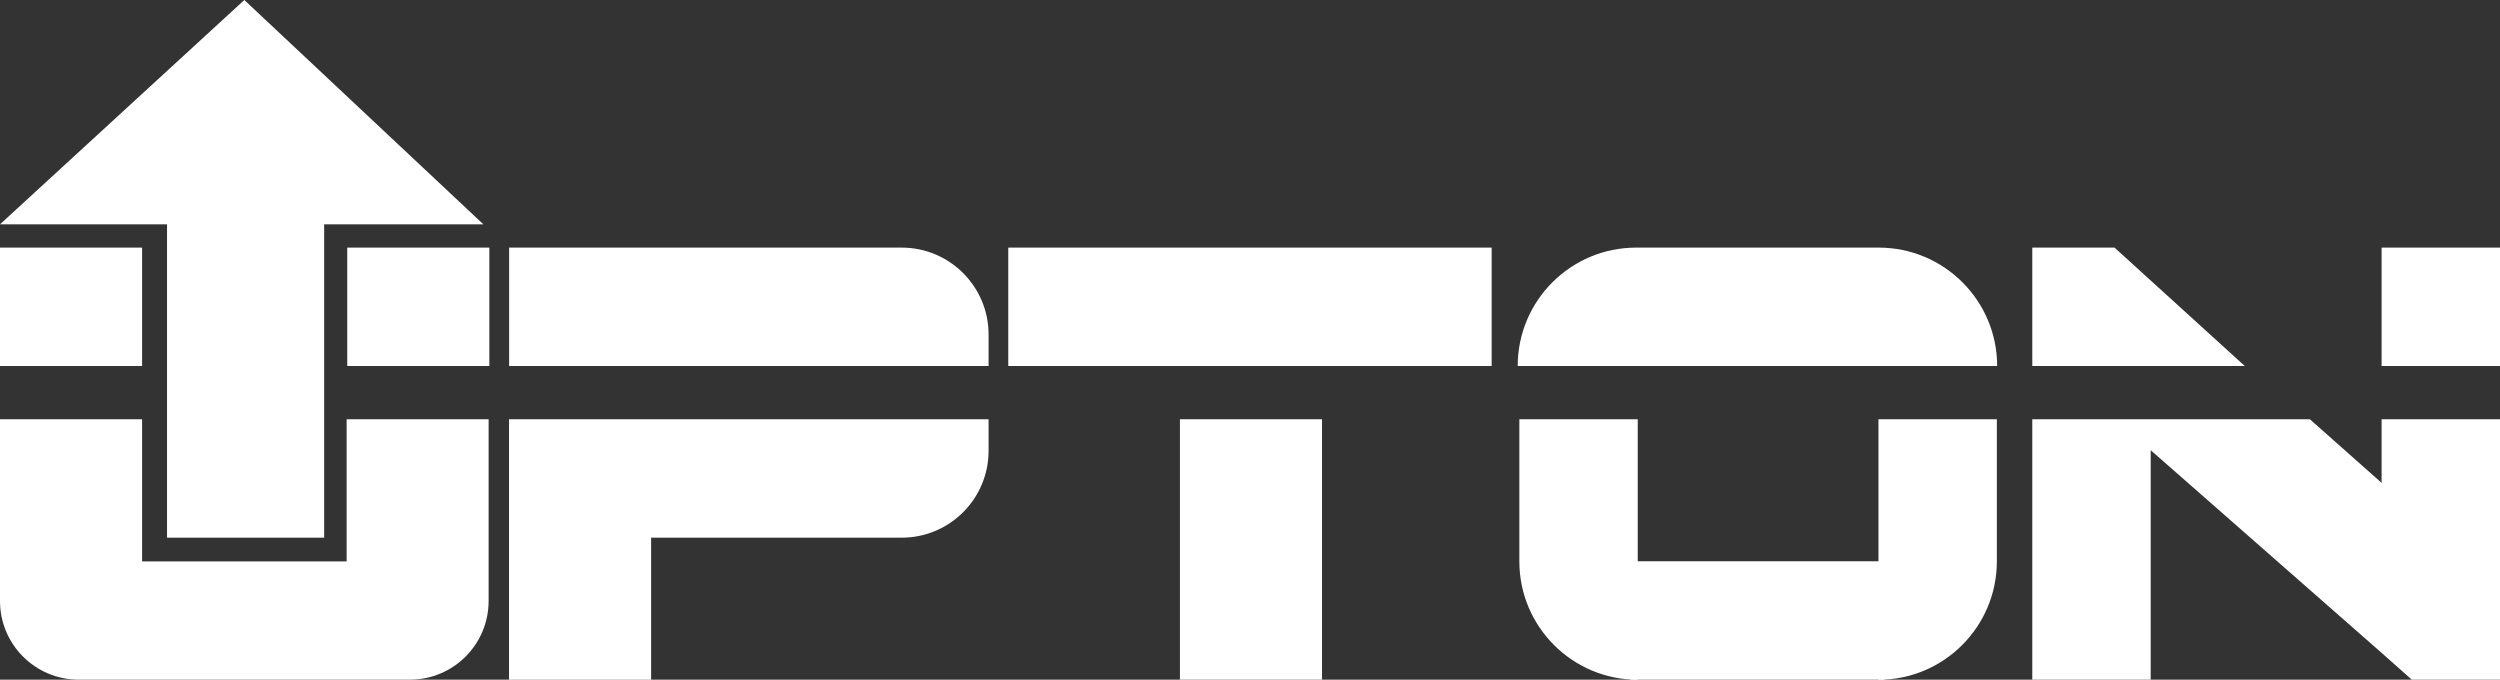
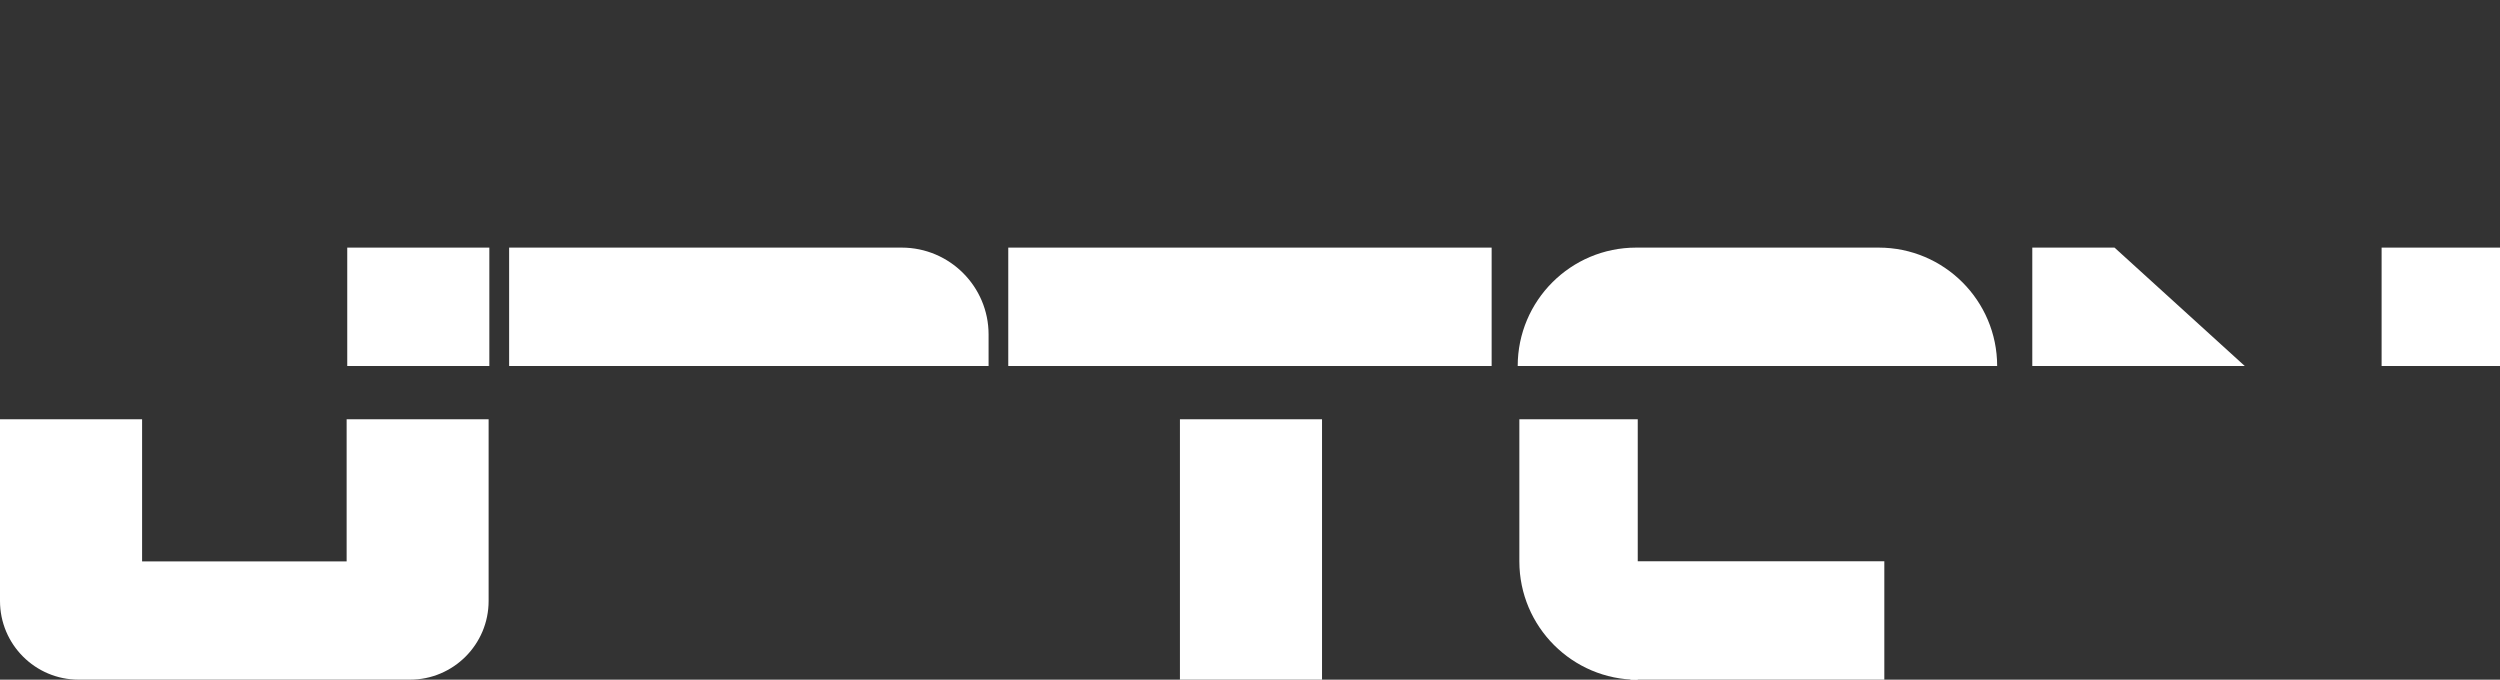
<svg xmlns="http://www.w3.org/2000/svg" id="Camada_2" viewBox="0 0 242.62 65.96">
  <rect x="0" y="0" width="242.62" height="65.96" fill="#333333" stroke="none" />
  <defs>
    <style>
      .cls-1 {
        fill: #fff;
      }
    </style>
  </defs>
  <g id="Camada_1-2" data-name="Camada_1">
-     <rect class="cls-1" x="0" y="24.03" width="13.79" height="11.49" />
    <rect class="cls-1" x="33.7" y="24.03" width="13.79" height="11.49" />
    <rect class="cls-1" x="231.13" y="24.03" width="11.49" height="11.49" />
    <path class="cls-1" d="M147.45,40.69h11.49v25.28h0c-6.34,0-11.49-5.15-11.49-11.49v-13.79h0Z" />
-     <path class="cls-1" d="M182.3,40.69h11.49v13.79c0,6.34-5.15,11.49-11.49,11.49h0v-25.28h0Z" />
-     <polygon class="cls-1" points="231.13 40.69 231.13 46.86 224.17 40.69 208.72 40.69 205.31 40.69 197.23 40.69 197.23 65.96 208.72 65.96 208.72 43.69 231.13 63.36 231.13 63.36 234.06 65.96 234.1 65.96 242.62 65.96 242.62 57.04 242.62 40.69 231.13 40.69" />
    <rect class="cls-1" x="97.85" y="24.03" width="46.91" height="11.49" />
    <polygon class="cls-1" points="217.85 35.52 197.23 35.52 197.23 24.03 205.21 24.03 217.85 35.52" />
    <rect class="cls-1" x="158.23" y="54.47" width="24.64" height="11.49" />
    <path class="cls-1" d="M33.64,40.69v13.79H13.79v-13.79H0v17.63c0,4.22,3.42,7.64,7.64,7.64h32.14c4.22,0,7.64-3.42,7.64-7.64v-17.63h-13.79Z" />
    <path class="cls-1" d="M49.4,24.03h38.11c4.65,0,8.43,3.78,8.43,8.43v3.06h-46.53v-11.49h0Z" />
    <path class="cls-1" d="M158.78,24.03h23.55c6.34,0,11.49,5.15,11.49,11.49h-46.53c0-6.34,5.15-11.49,11.49-11.49Z" />
-     <path class="cls-1" d="M49.4,40.69v25.28h13.79v-13.79h24.32c4.65,0,8.43-3.77,8.43-8.43v-3.06h-46.53Z" />
    <rect class="cls-1" x="114.51" y="40.69" width="13.79" height="25.28" />
-     <polygon class="cls-1" points="0 21.77 16.21 21.77 16.21 52.18 31.46 52.18 31.46 21.77 46.91 21.77 23.71 0 0 21.77" />
  </g>
</svg>